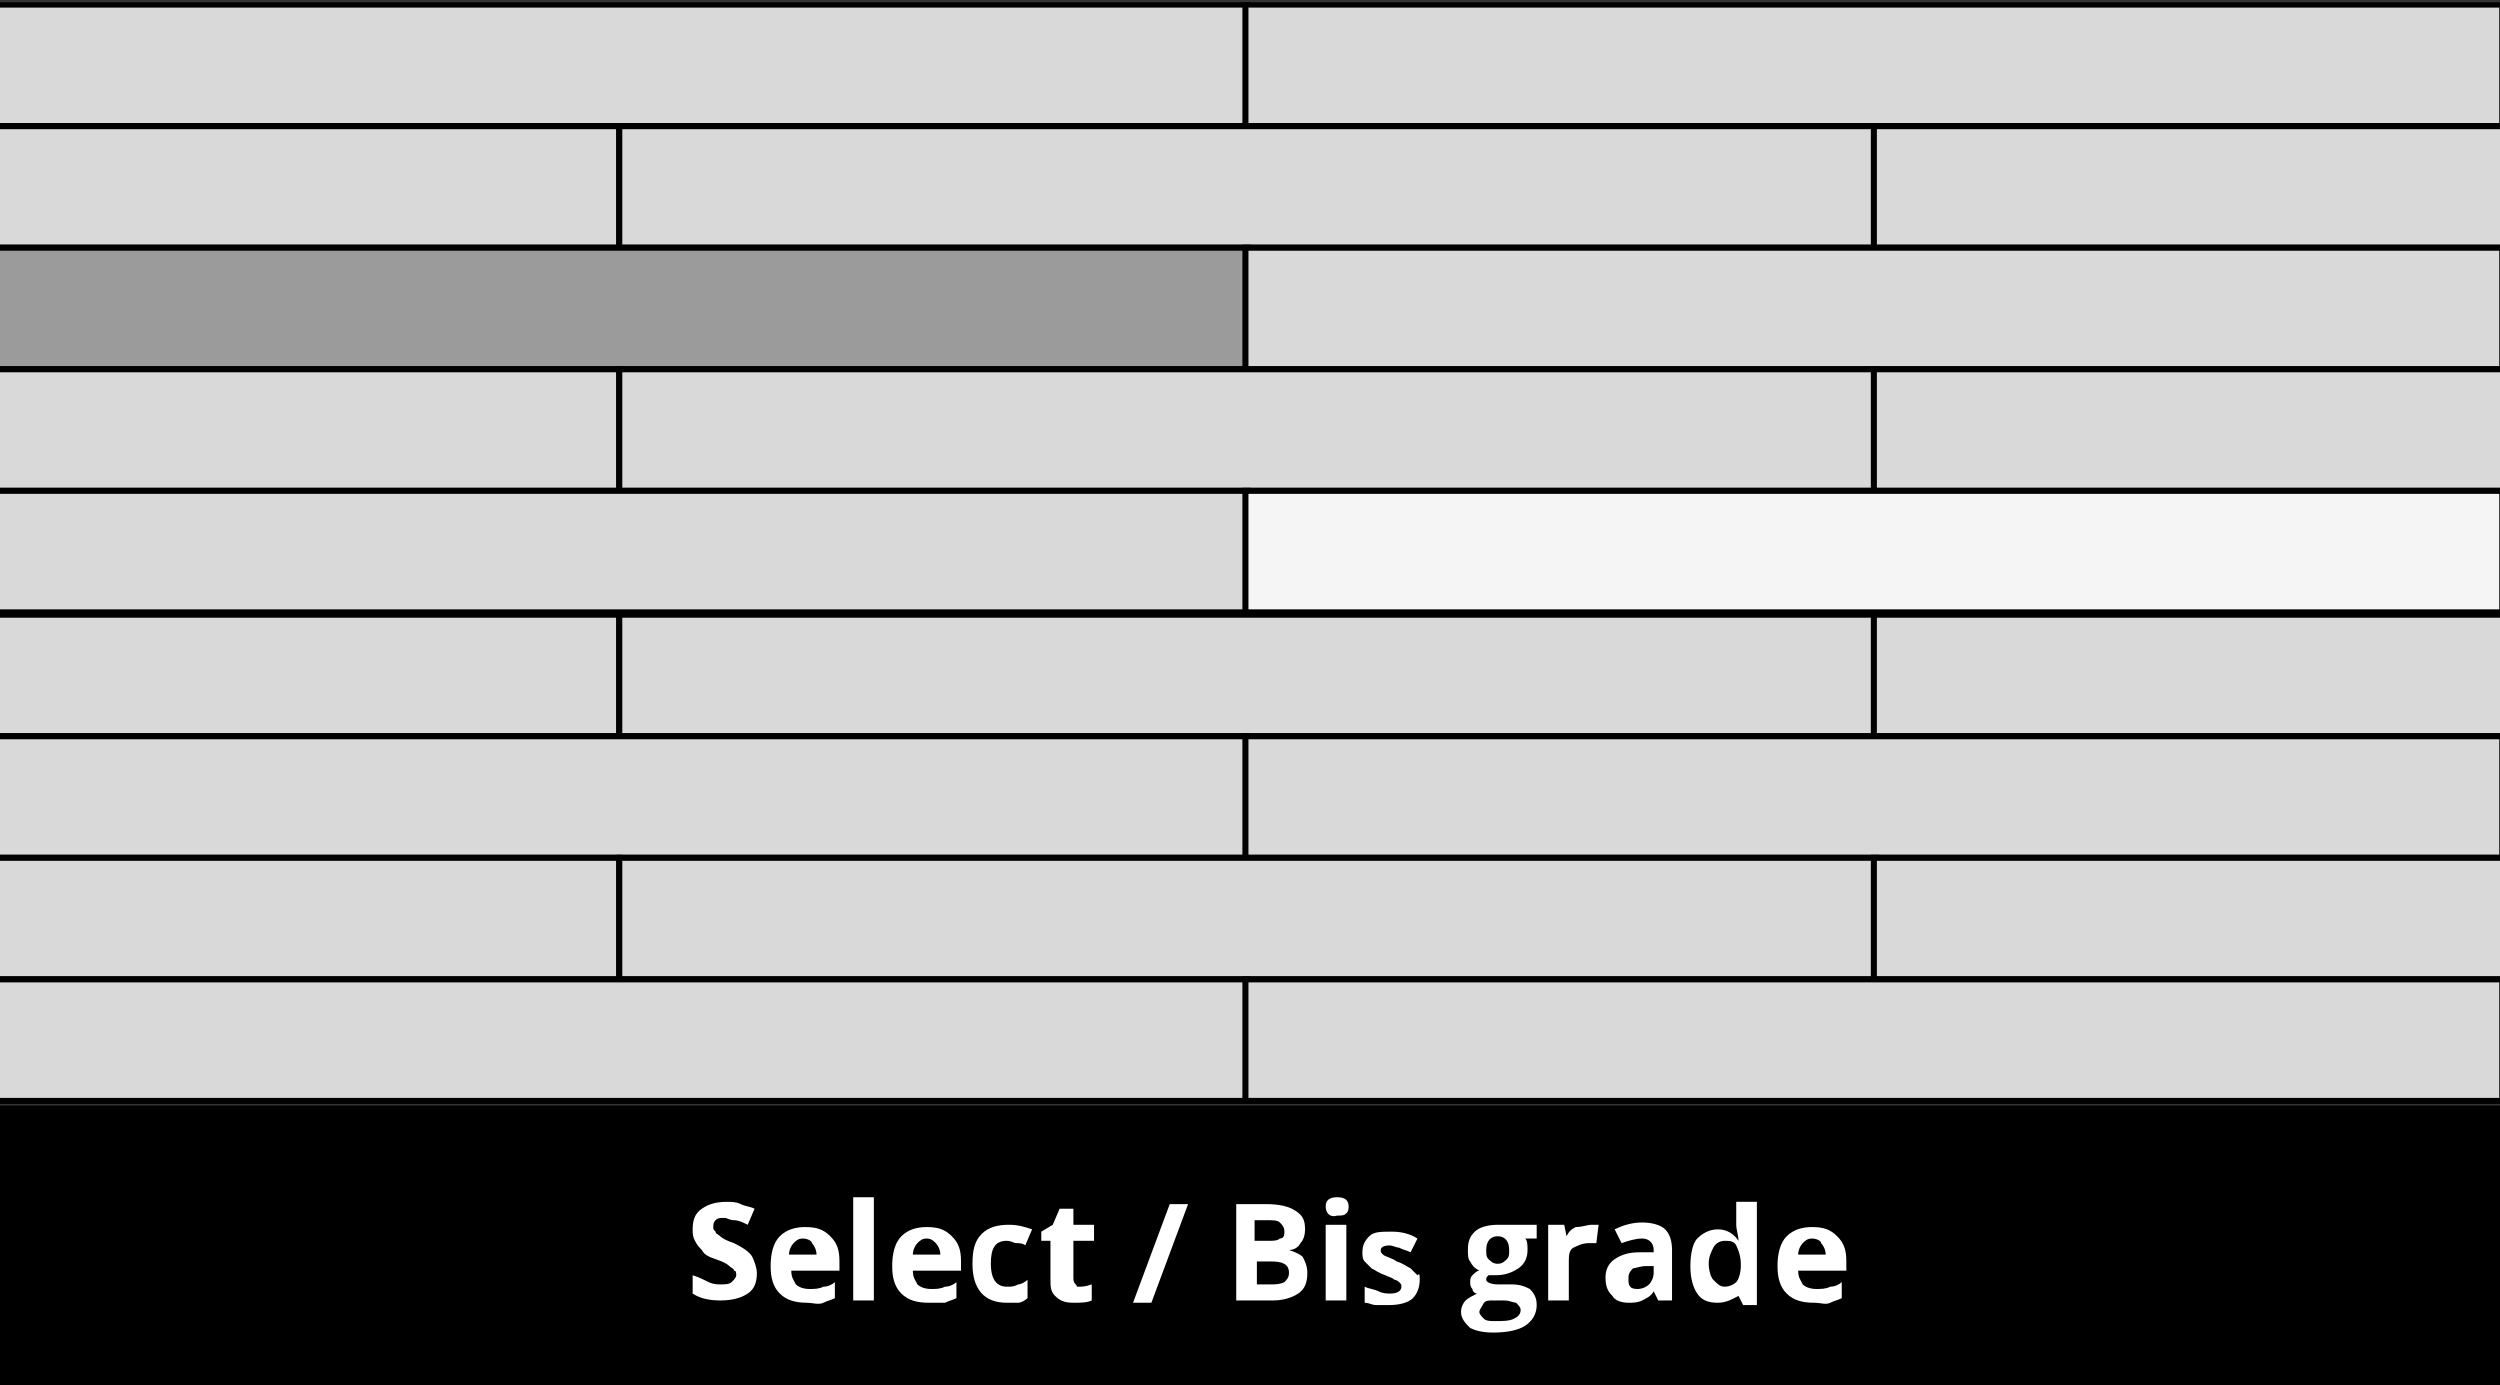
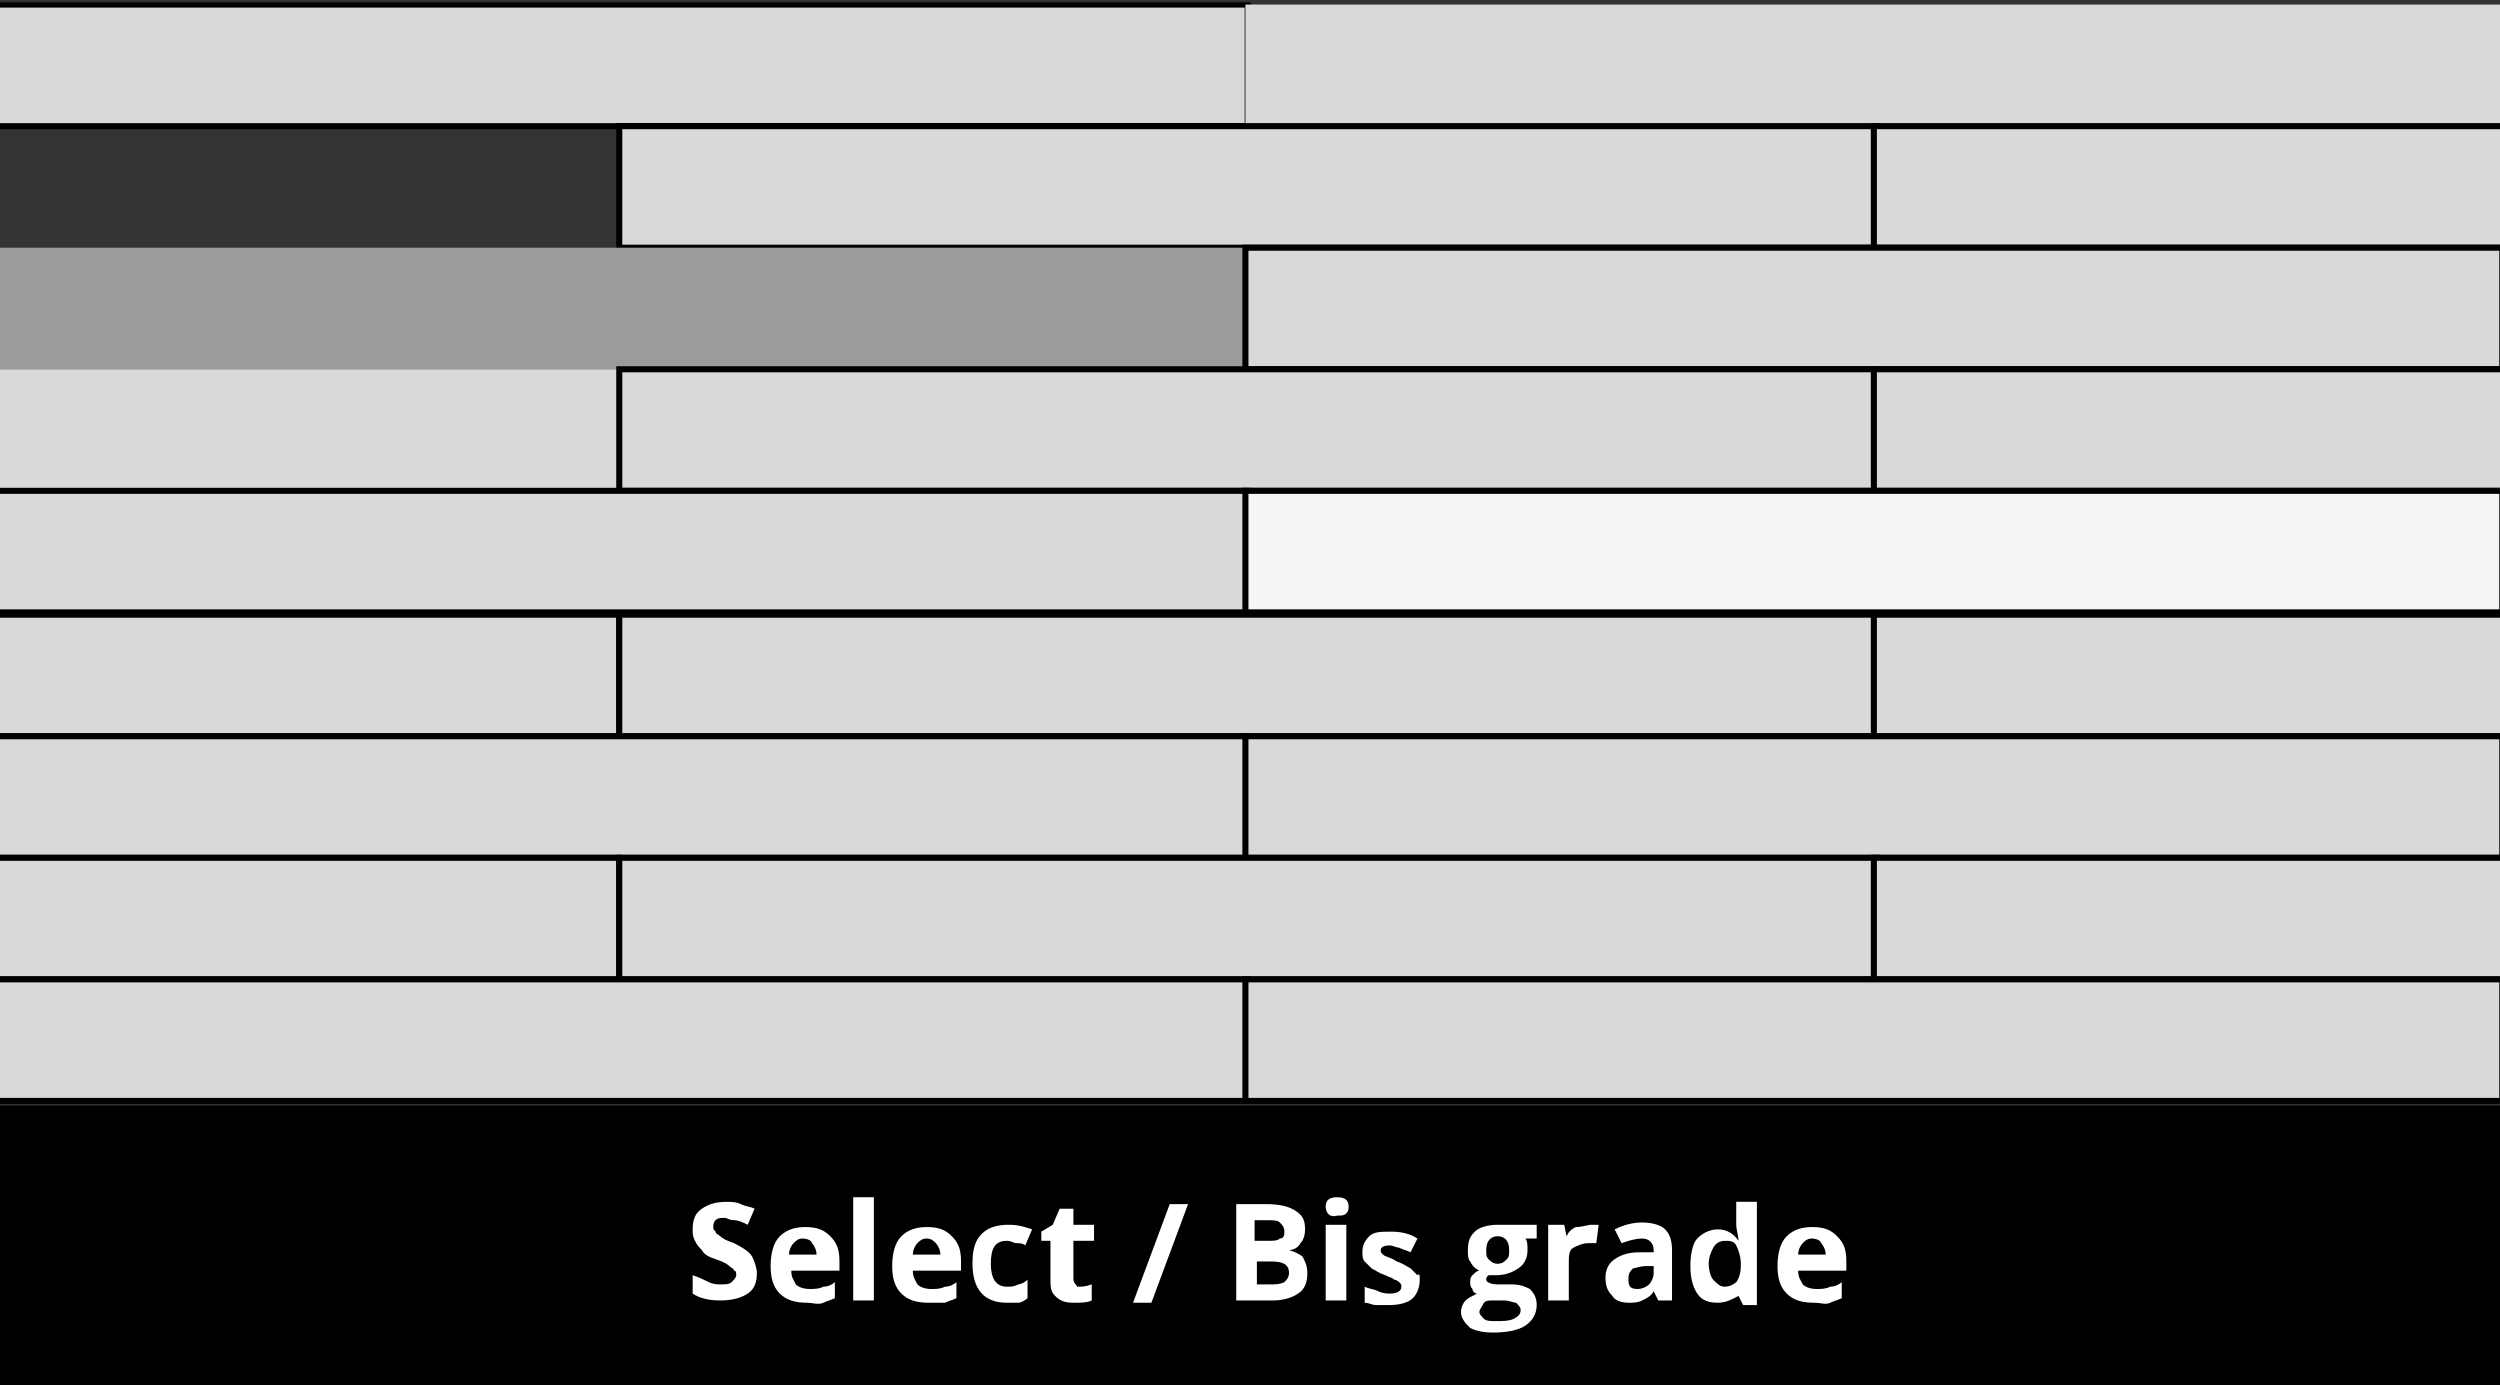
<svg xmlns="http://www.w3.org/2000/svg" xmlns:xlink="http://www.w3.org/1999/xlink" version="1.1" id="Laag_1" x="0px" y="0px" viewBox="0 0 109 60.4" style="enable-background:new 0 0 109 60.4;" xml:space="preserve">
  <rect x="0" y="0" width="109" height="60.4" fill="#333333" stroke="none" />
  <style type="text/css">
	.st0{fill:#D9D9D9;}
	
		.st1{clip-path:url(#SVGID_00000085946954981945024070000017927664468077511865_);fill:none;stroke:#000000;stroke-width:0.264;stroke-miterlimit:10;}
	
		.st2{clip-path:url(#SVGID_00000106139605148201531070000018312381193936463778_);fill:none;stroke:#000000;stroke-width:0.264;stroke-miterlimit:10;}
	
		.st3{clip-path:url(#SVGID_00000085215137439892584690000007317505151282102460_);fill:none;stroke:#000000;stroke-width:0.264;stroke-miterlimit:10;}
	.st4{fill:none;stroke:#000000;stroke-width:0.264;stroke-miterlimit:10;}
	.st5{fill:#9B9B9B;}
	
		.st6{clip-path:url(#SVGID_00000144332178058315790590000002232555328137531056_);fill:none;stroke:#000000;stroke-width:0.264;stroke-miterlimit:10;}
	
		.st7{clip-path:url(#SVGID_00000165234905316848131040000018159487988178019474_);fill:none;stroke:#000000;stroke-width:0.264;stroke-miterlimit:10;}
	
		.st8{clip-path:url(#SVGID_00000047024783781292884280000001096746752565106342_);fill:none;stroke:#000000;stroke-width:0.264;stroke-miterlimit:10;}
	.st9{fill:#F5F5F5;}
	
		.st10{clip-path:url(#SVGID_00000142885597088961242160000018297621820448121247_);fill:none;stroke:#000000;stroke-width:0.264;stroke-miterlimit:10;}
	
		.st11{clip-path:url(#SVGID_00000119116191474940184660000016951073964400358544_);fill:none;stroke:#000000;stroke-width:0.264;stroke-miterlimit:10;}
	
		.st12{clip-path:url(#SVGID_00000145040427947649988590000002517176416581110935_);fill:none;stroke:#000000;stroke-width:0.264;stroke-miterlimit:10;}
	
		.st13{clip-path:url(#SVGID_00000047057243565010705820000006089696373695086239_);fill:none;stroke:#000000;stroke-width:0.264;stroke-miterlimit:10;}
	.st14{enable-background:new    ;}
	.st15{fill:#FFFFFF;}
	.st16{fill:none;}
</style>
  <g>
    <rect x="-0.4" y="0.2" class="st0" width="54.8" height="5.3" />
    <g>
      <g>
        <defs>
          <rect id="SVGID_1_" x="-0.6" y="0.1" width="110" height="60.6" />
        </defs>
        <clipPath id="SVGID_00000088100695028234501990000004306298279511032707_">
          <use xlink:href="#SVGID_1_" style="overflow:visible;" />
        </clipPath>
        <rect x="-0.4" y="0.2" style="clip-path:url(#SVGID_00000088100695028234501990000004306298279511032707_);fill:none;stroke:#000000;stroke-width:0.264;stroke-miterlimit:10;" width="54.8" height="5.3" />
      </g>
    </g>
    <rect x="54.3" y="0.2" class="st0" width="54.8" height="5.3" />
    <g>
      <g>
        <defs>
          <rect id="SVGID_00000105399300496959314420000012529615503038676666_" x="-0.6" y="0.1" width="110" height="60.6" />
        </defs>
        <clipPath id="SVGID_00000090995501770704939350000001114635993599667612_">
          <use xlink:href="#SVGID_00000105399300496959314420000012529615503038676666_" style="overflow:visible;" />
        </clipPath>
-         <rect x="54.3" y="0.2" style="clip-path:url(#SVGID_00000090995501770704939350000001114635993599667612_);fill:none;stroke:#000000;stroke-width:0.264;stroke-miterlimit:10;" width="54.8" height="5.3" />
      </g>
    </g>
-     <rect x="-0.6" y="5.5" class="st0" width="27.6" height="5.3" />
    <g>
      <g>
        <defs>
-           <rect id="SVGID_00000056418068410052671390000014539971118893222017_" x="-0.6" y="0.1" width="110" height="60.6" />
-         </defs>
+           </defs>
        <clipPath id="SVGID_00000121980855986252819040000004242696756941536436_">
          <use xlink:href="#SVGID_00000056418068410052671390000014539971118893222017_" style="overflow:visible;" />
        </clipPath>
        <polyline style="clip-path:url(#SVGID_00000121980855986252819040000004242696756941536436_);fill:none;stroke:#000000;stroke-width:0.264;stroke-miterlimit:10;" points="     -0.6,5.5 27,5.5 27,10.8 -0.6,10.8    " />
      </g>
    </g>
    <rect x="27" y="5.5" class="st0" width="54.8" height="5.3" />
    <rect x="27" y="5.5" class="st4" width="54.8" height="5.3" />
    <rect x="81.7" y="5.5" class="st0" width="27.7" height="5.3" />
    <polyline class="st4" points="109.4,10.8 81.7,10.8 81.7,5.5 109.4,5.5  " />
    <rect x="-0.4" y="10.8" class="st5" width="54.8" height="5.3" />
    <g>
      <g>
        <defs>
-           <rect id="SVGID_00000095321416987054961870000000956183006790650503_" x="-0.6" y="0.1" width="110" height="60.6" />
-         </defs>
+           </defs>
        <clipPath id="SVGID_00000031904253733409775240000004784663389995526571_">
          <use xlink:href="#SVGID_00000095321416987054961870000000956183006790650503_" style="overflow:visible;" />
        </clipPath>
        <rect x="-0.4" y="10.8" style="clip-path:url(#SVGID_00000031904253733409775240000004784663389995526571_);fill:none;stroke:#000000;stroke-width:0.264;stroke-miterlimit:10;" width="54.8" height="5.3" />
      </g>
    </g>
    <rect x="54.3" y="10.8" class="st0" width="54.8" height="5.3" />
    <rect x="54.3" y="10.8" class="st4" width="54.8" height="5.3" />
    <rect x="-0.6" y="16.1" class="st0" width="27.6" height="5.3" />
    <g>
      <g>
        <defs>
          <rect id="SVGID_00000101080126744040508090000000503345509620691129_" x="-0.6" y="0.1" width="110" height="60.6" />
        </defs>
        <clipPath id="SVGID_00000037665150399912914410000006735124074602749335_">
          <use xlink:href="#SVGID_00000101080126744040508090000000503345509620691129_" style="overflow:visible;" />
        </clipPath>
-         <polyline style="clip-path:url(#SVGID_00000037665150399912914410000006735124074602749335_);fill:none;stroke:#000000;stroke-width:0.264;stroke-miterlimit:10;" points="     -0.6,16.1 27,16.1 27,21.4 -0.6,21.4    " />
      </g>
    </g>
    <rect x="27" y="16.1" class="st0" width="54.8" height="5.3" />
    <rect x="27" y="16.1" class="st4" width="54.8" height="5.3" />
    <rect x="81.7" y="16.1" class="st0" width="27.7" height="5.3" />
    <polyline class="st4" points="109.4,21.4 81.7,21.4 81.7,16.1 109.4,16.1  " />
    <rect x="-0.4" y="21.4" class="st0" width="54.8" height="5.3" />
    <g>
      <g>
        <defs>
          <rect id="SVGID_00000126323535055339786600000013515407919164798652_" x="-0.6" y="0.1" width="110" height="60.6" />
        </defs>
        <clipPath id="SVGID_00000080884909999414527970000008042011344750043056_">
          <use xlink:href="#SVGID_00000126323535055339786600000013515407919164798652_" style="overflow:visible;" />
        </clipPath>
        <rect x="-0.4" y="21.4" style="clip-path:url(#SVGID_00000080884909999414527970000008042011344750043056_);fill:none;stroke:#000000;stroke-width:0.264;stroke-miterlimit:10;" width="54.8" height="5.3" />
      </g>
    </g>
    <rect x="54.3" y="21.4" class="st9" width="54.8" height="5.3" />
    <rect x="54.3" y="21.4" class="st4" width="54.8" height="5.3" />
    <rect x="-0.6" y="26.8" class="st0" width="27.6" height="5.3" />
    <g>
      <g>
        <defs>
          <rect id="SVGID_00000152233091639809576840000005409515060829452462_" x="-0.6" y="0.1" width="110" height="60.6" />
        </defs>
        <clipPath id="SVGID_00000003097735295960735340000008454739164179539115_">
          <use xlink:href="#SVGID_00000152233091639809576840000005409515060829452462_" style="overflow:visible;" />
        </clipPath>
        <polyline style="clip-path:url(#SVGID_00000003097735295960735340000008454739164179539115_);fill:none;stroke:#000000;stroke-width:0.264;stroke-miterlimit:10;" points="     -0.6,26.8 27,26.8 27,32.1 -0.6,32.1    " />
      </g>
    </g>
    <rect x="27" y="26.8" class="st0" width="54.8" height="5.3" />
    <rect x="27" y="26.8" class="st4" width="54.8" height="5.3" />
    <rect x="81.7" y="26.8" class="st0" width="27.7" height="5.3" />
    <polyline class="st4" points="109.4,32.1 81.7,32.1 81.7,26.8 109.4,26.8  " />
    <rect x="-0.4" y="32.1" class="st0" width="54.8" height="5.3" />
    <g>
      <g>
        <defs>
          <rect id="SVGID_00000065774131969601311510000012609376800155540609_" x="-0.6" y="0.1" width="110" height="60.6" />
        </defs>
        <clipPath id="SVGID_00000015356246981854898070000014656490510314890418_">
          <use xlink:href="#SVGID_00000065774131969601311510000012609376800155540609_" style="overflow:visible;" />
        </clipPath>
        <rect x="-0.4" y="32.1" style="clip-path:url(#SVGID_00000015356246981854898070000014656490510314890418_);fill:none;stroke:#000000;stroke-width:0.264;stroke-miterlimit:10;" width="54.8" height="5.3" />
      </g>
    </g>
    <rect x="54.3" y="32.1" class="st0" width="54.8" height="5.3" />
    <rect x="54.3" y="32.1" class="st4" width="54.8" height="5.3" />
    <rect x="-0.6" y="37.4" class="st0" width="27.6" height="5.3" />
    <g>
      <g>
        <defs>
          <rect id="SVGID_00000132068858414970977430000005106478924681806254_" x="-0.6" y="0.1" width="110" height="60.6" />
        </defs>
        <clipPath id="SVGID_00000060734103013376221500000005910561875620684466_">
          <use xlink:href="#SVGID_00000132068858414970977430000005106478924681806254_" style="overflow:visible;" />
        </clipPath>
        <polyline style="clip-path:url(#SVGID_00000060734103013376221500000005910561875620684466_);fill:none;stroke:#000000;stroke-width:0.264;stroke-miterlimit:10;" points="     -0.6,37.4 27,37.4 27,42.7 -0.6,42.7    " />
      </g>
    </g>
    <rect x="27" y="37.4" class="st0" width="54.8" height="5.3" />
    <rect x="27" y="37.4" class="st4" width="54.8" height="5.3" />
    <rect x="81.7" y="37.4" class="st0" width="27.7" height="5.3" />
    <polyline class="st4" points="109.4,42.7 81.7,42.7 81.7,37.4 109.4,37.4  " />
    <rect x="-0.4" y="42.7" class="st0" width="54.8" height="5.3" />
    <g>
      <g>
        <defs>
          <rect id="SVGID_00000107588880669424413090000005579435421315645114_" x="-0.6" y="0.1" width="110" height="60.6" />
        </defs>
        <clipPath id="SVGID_00000016788307944584960970000004535324537417212588_">
          <use xlink:href="#SVGID_00000107588880669424413090000005579435421315645114_" style="overflow:visible;" />
        </clipPath>
        <rect x="-0.4" y="42.7" style="clip-path:url(#SVGID_00000016788307944584960970000004535324537417212588_);fill:none;stroke:#000000;stroke-width:0.264;stroke-miterlimit:10;" width="54.8" height="5.3" />
      </g>
    </g>
    <rect x="54.3" y="42.7" class="st0" width="54.8" height="5.3" />
    <rect x="54.3" y="42.7" class="st4" width="54.8" height="5.3" />
    <rect x="-0.6" y="48.2" width="110" height="12.5" />
    <g class="st14">
      <path class="st15" d="M33,55.5c0,0.4-0.1,0.7-0.4,0.9c-0.3,0.2-0.7,0.3-1.2,0.3c-0.5,0-0.9-0.1-1.2-0.3v-0.8    c0.3,0.1,0.5,0.2,0.7,0.3s0.4,0.1,0.5,0.1c0.2,0,0.4,0,0.5-0.1c0.1-0.1,0.2-0.2,0.2-0.3c0-0.1,0-0.2-0.1-0.2    c0-0.1-0.1-0.1-0.2-0.2c-0.1-0.1-0.3-0.2-0.6-0.3c-0.3-0.1-0.5-0.2-0.6-0.4c-0.1-0.1-0.2-0.2-0.3-0.4c-0.1-0.2-0.1-0.3-0.1-0.5    c0-0.4,0.1-0.7,0.4-0.9c0.3-0.2,0.6-0.3,1.1-0.3c0.2,0,0.4,0,0.6,0.1s0.4,0.1,0.6,0.2l-0.3,0.7c-0.2-0.1-0.4-0.2-0.6-0.2    s-0.3-0.1-0.4-0.1c-0.2,0-0.3,0-0.4,0.1s-0.1,0.2-0.1,0.3c0,0.1,0,0.1,0.1,0.2c0,0.1,0.1,0.1,0.2,0.2s0.3,0.2,0.6,0.3    c0.4,0.2,0.7,0.4,0.8,0.6S33,55.3,33,55.5z" />
      <path class="st15" d="M35.2,56.8c-0.5,0-0.9-0.1-1.2-0.4c-0.3-0.3-0.4-0.7-0.4-1.2c0-0.5,0.1-1,0.4-1.3s0.7-0.4,1.1-0.4    c0.5,0,0.8,0.1,1.1,0.4c0.3,0.3,0.4,0.6,0.4,1.1v0.4h-2.1c0,0.3,0.1,0.4,0.2,0.6c0.1,0.1,0.3,0.2,0.6,0.2c0.2,0,0.4,0,0.6-0.1    c0.2,0,0.4-0.1,0.5-0.2v0.7c-0.2,0.1-0.3,0.1-0.5,0.2S35.4,56.8,35.2,56.8z M35,54c-0.2,0-0.3,0.1-0.4,0.2    c-0.1,0.1-0.2,0.3-0.2,0.5h1.2c0-0.2-0.1-0.4-0.2-0.5C35.4,54.1,35.2,54,35,54z" />
      <path class="st15" d="M38.1,56.7h-0.9v-4.5h0.9V56.7z" />
      <path class="st15" d="M40.5,56.8c-0.5,0-0.9-0.1-1.2-0.4c-0.3-0.3-0.4-0.7-0.4-1.2c0-0.5,0.1-1,0.4-1.3c0.3-0.3,0.7-0.4,1.1-0.4    c0.5,0,0.8,0.1,1.1,0.4c0.3,0.3,0.4,0.6,0.4,1.1v0.4h-2.1c0,0.3,0.1,0.4,0.2,0.6c0.1,0.1,0.3,0.2,0.6,0.2c0.2,0,0.4,0,0.6-0.1    c0.2,0,0.4-0.1,0.5-0.2v0.7c-0.2,0.1-0.3,0.1-0.5,0.2C41,56.8,40.8,56.8,40.5,56.8z M40.4,54c-0.2,0-0.3,0.1-0.4,0.2    c-0.1,0.1-0.2,0.3-0.2,0.5H41c0-0.2-0.1-0.4-0.2-0.5C40.7,54.1,40.6,54,40.4,54z" />
      <path class="st15" d="M43.9,56.8c-1,0-1.5-0.6-1.5-1.7c0-0.6,0.1-1,0.4-1.3s0.7-0.4,1.2-0.4c0.4,0,0.7,0.1,1,0.2l-0.3,0.7    c-0.1-0.1-0.3-0.1-0.4-0.1c-0.1,0-0.2-0.1-0.4-0.1c-0.5,0-0.7,0.3-0.7,1c0,0.6,0.2,1,0.7,1c0.2,0,0.3,0,0.5-0.1    c0.1,0,0.3-0.1,0.4-0.2v0.8c-0.1,0.1-0.3,0.2-0.4,0.2C44.3,56.8,44.1,56.8,43.9,56.8z" />
      <path class="st15" d="M47,56.1c0.2,0,0.3,0,0.6-0.1v0.7c-0.2,0.1-0.5,0.1-0.8,0.1c-0.4,0-0.6-0.1-0.8-0.3s-0.2-0.4-0.2-0.8v-1.6    h-0.4v-0.4l0.5-0.3l0.3-0.7h0.6v0.7h0.9v0.7h-0.9v1.6c0,0.1,0,0.2,0.1,0.3S46.9,56.1,47,56.1z" />
      <path class="st15" d="M51.8,52.5l-1.6,4.3h-0.8l1.6-4.3H51.8z" />
      <path class="st15" d="M53.9,52.5h1.3c0.6,0,1,0.1,1.3,0.3s0.4,0.4,0.4,0.8c0,0.3-0.1,0.5-0.2,0.6c-0.1,0.2-0.3,0.3-0.5,0.3v0    c0.3,0.1,0.5,0.2,0.6,0.3c0.1,0.2,0.2,0.4,0.2,0.7c0,0.4-0.1,0.7-0.4,0.9c-0.3,0.2-0.7,0.3-1.1,0.3h-1.6V52.5z M54.8,54.1h0.5    c0.2,0,0.4,0,0.5-0.1C56,54,56,53.8,56,53.7c0-0.2-0.1-0.3-0.2-0.4c-0.1-0.1-0.3-0.1-0.6-0.1h-0.5V54.1z M54.8,54.9V56h0.6    c0.2,0,0.4,0,0.6-0.1c0.1-0.1,0.2-0.2,0.2-0.4c0-0.4-0.3-0.5-0.8-0.5H54.8z" />
      <path class="st15" d="M57.8,52.6c0-0.3,0.2-0.4,0.5-0.4c0.3,0,0.5,0.1,0.5,0.4c0,0.1,0,0.2-0.1,0.3c-0.1,0.1-0.2,0.1-0.4,0.1    C58,53.1,57.8,52.9,57.8,52.6z M58.7,56.7h-0.9v-3.3h0.9V56.7z" />
      <path class="st15" d="M61.9,55.8c0,0.3-0.1,0.6-0.3,0.8c-0.2,0.2-0.6,0.3-1,0.3c-0.2,0-0.4,0-0.6,0c-0.2,0-0.3-0.1-0.5-0.1v-0.7    c0.2,0.1,0.4,0.1,0.6,0.2c0.2,0.1,0.4,0.1,0.5,0.1c0.3,0,0.5-0.1,0.5-0.3c0-0.1,0-0.1-0.1-0.2c0,0-0.1-0.1-0.2-0.1    c-0.1-0.1-0.2-0.1-0.4-0.2c-0.3-0.1-0.4-0.2-0.6-0.3c-0.1-0.1-0.2-0.2-0.3-0.3c-0.1-0.1-0.1-0.3-0.1-0.4c0-0.3,0.1-0.5,0.3-0.7    s0.5-0.2,1-0.2c0.4,0,0.8,0.1,1.1,0.3l-0.3,0.6c-0.2-0.1-0.3-0.1-0.5-0.2c-0.1,0-0.3-0.1-0.4-0.1c-0.3,0-0.4,0.1-0.4,0.2    c0,0.1,0,0.1,0.1,0.2s0.3,0.1,0.6,0.3c0.3,0.1,0.4,0.2,0.6,0.3c0.1,0.1,0.2,0.2,0.3,0.3C61.9,55.5,61.9,55.6,61.9,55.8z" />
      <path class="st15" d="M67,53.5v0.5L66.5,54c0.1,0.1,0.1,0.3,0.1,0.5c0,0.3-0.1,0.6-0.4,0.8s-0.6,0.3-1,0.3l-0.2,0l-0.1,0    c-0.1,0.1-0.1,0.1-0.1,0.2c0,0.1,0.2,0.2,0.5,0.2h0.6c0.4,0,0.6,0.1,0.8,0.2c0.2,0.2,0.3,0.4,0.3,0.7c0,0.4-0.2,0.7-0.5,0.9    s-0.8,0.3-1.4,0.3c-0.5,0-0.8-0.1-1-0.2c-0.2-0.2-0.4-0.4-0.4-0.7c0-0.2,0.1-0.4,0.2-0.5c0.1-0.1,0.3-0.2,0.5-0.3    c-0.1,0-0.2-0.1-0.2-0.2c-0.1-0.1-0.1-0.2-0.1-0.3c0-0.1,0-0.2,0.1-0.3c0.1-0.1,0.2-0.2,0.3-0.2c-0.2-0.1-0.3-0.2-0.4-0.4    C64,54.9,64,54.7,64,54.5c0-0.4,0.1-0.6,0.3-0.8c0.2-0.2,0.6-0.3,1-0.3c0.1,0,0.2,0,0.3,0c0.1,0,0.2,0,0.2,0H67z M64.5,57.2    c0,0.1,0.1,0.2,0.2,0.3c0.1,0.1,0.3,0.1,0.5,0.1c0.3,0,0.6,0,0.8-0.1s0.3-0.2,0.3-0.4c0-0.1-0.1-0.2-0.2-0.3    c-0.1,0-0.3-0.1-0.5-0.1h-0.5c-0.2,0-0.3,0-0.4,0.1C64.6,57,64.5,57.1,64.5,57.2z M64.8,54.5c0,0.2,0,0.3,0.1,0.4    c0.1,0.1,0.2,0.2,0.4,0.2c0.2,0,0.3-0.1,0.4-0.2s0.1-0.2,0.1-0.4c0-0.4-0.2-0.6-0.5-0.6C65,53.9,64.8,54.1,64.8,54.5z" />
      <path class="st15" d="M69.4,53.4c0.1,0,0.2,0,0.3,0l-0.1,0.8c-0.1,0-0.2,0-0.3,0c-0.3,0-0.5,0.1-0.7,0.2c-0.2,0.1-0.2,0.4-0.2,0.6    v1.7h-0.9v-3.3h0.7l0.1,0.5h0c0.1-0.2,0.2-0.3,0.4-0.4C69,53.5,69.2,53.4,69.4,53.4z" />
      <path class="st15" d="M72.3,56.7l-0.2-0.4h0c-0.1,0.2-0.3,0.3-0.5,0.4c-0.2,0.1-0.4,0.1-0.6,0.1c-0.3,0-0.6-0.1-0.7-0.3    c-0.2-0.2-0.3-0.4-0.3-0.8c0-0.3,0.1-0.6,0.4-0.8s0.6-0.3,1.1-0.3l0.6,0v-0.1c0-0.3-0.2-0.5-0.5-0.5c-0.3,0-0.6,0.1-0.9,0.2    l-0.3-0.6c0.4-0.2,0.8-0.3,1.2-0.3c0.4,0,0.8,0.1,1,0.3c0.2,0.2,0.3,0.5,0.3,0.9v2.2H72.3z M72.1,55.2l-0.3,0    c-0.3,0-0.5,0.1-0.6,0.1C71,55.5,71,55.6,71,55.8c0,0.3,0.1,0.4,0.4,0.4c0.2,0,0.4-0.1,0.5-0.2c0.1-0.1,0.2-0.3,0.2-0.5V55.2z" />
      <path class="st15" d="M74.9,56.8c-0.4,0-0.7-0.1-0.9-0.4c-0.2-0.3-0.3-0.7-0.3-1.2c0-0.5,0.1-1,0.3-1.2s0.5-0.4,0.9-0.4    c0.4,0,0.7,0.2,0.9,0.5h0c0-0.2-0.1-0.5-0.1-0.7v-1h0.9v4.5H76l-0.2-0.4h0C75.6,56.6,75.3,56.8,74.9,56.8z M75.2,56.1    c0.2,0,0.4-0.1,0.5-0.2c0.1-0.1,0.2-0.4,0.2-0.7v-0.1c0-0.3-0.1-0.6-0.2-0.8c-0.1-0.2-0.3-0.2-0.5-0.2c-0.2,0-0.4,0.1-0.5,0.3    c-0.1,0.2-0.2,0.4-0.2,0.7s0.1,0.6,0.2,0.7C74.9,56,75,56.1,75.2,56.1z" />
      <path class="st15" d="M79.1,56.8c-0.5,0-0.9-0.1-1.2-0.4c-0.3-0.3-0.4-0.7-0.4-1.2c0-0.5,0.1-1,0.4-1.3s0.7-0.4,1.1-0.4    c0.5,0,0.8,0.1,1.1,0.4c0.3,0.3,0.4,0.6,0.4,1.1v0.4h-2.1c0,0.3,0.1,0.4,0.2,0.6c0.1,0.1,0.3,0.2,0.6,0.2c0.2,0,0.4,0,0.6-0.1    c0.2,0,0.4-0.1,0.5-0.2v0.7c-0.2,0.1-0.3,0.1-0.5,0.2S79.4,56.8,79.1,56.8z M79,54c-0.2,0-0.3,0.1-0.4,0.2    c-0.1,0.1-0.2,0.3-0.2,0.5h1.2c0-0.2-0.1-0.4-0.2-0.5C79.4,54.1,79.2,54,79,54z" />
    </g>
    <rect x="75.9" y="55" class="st16" width="3.6" height="0.2" />
  </g>
</svg>